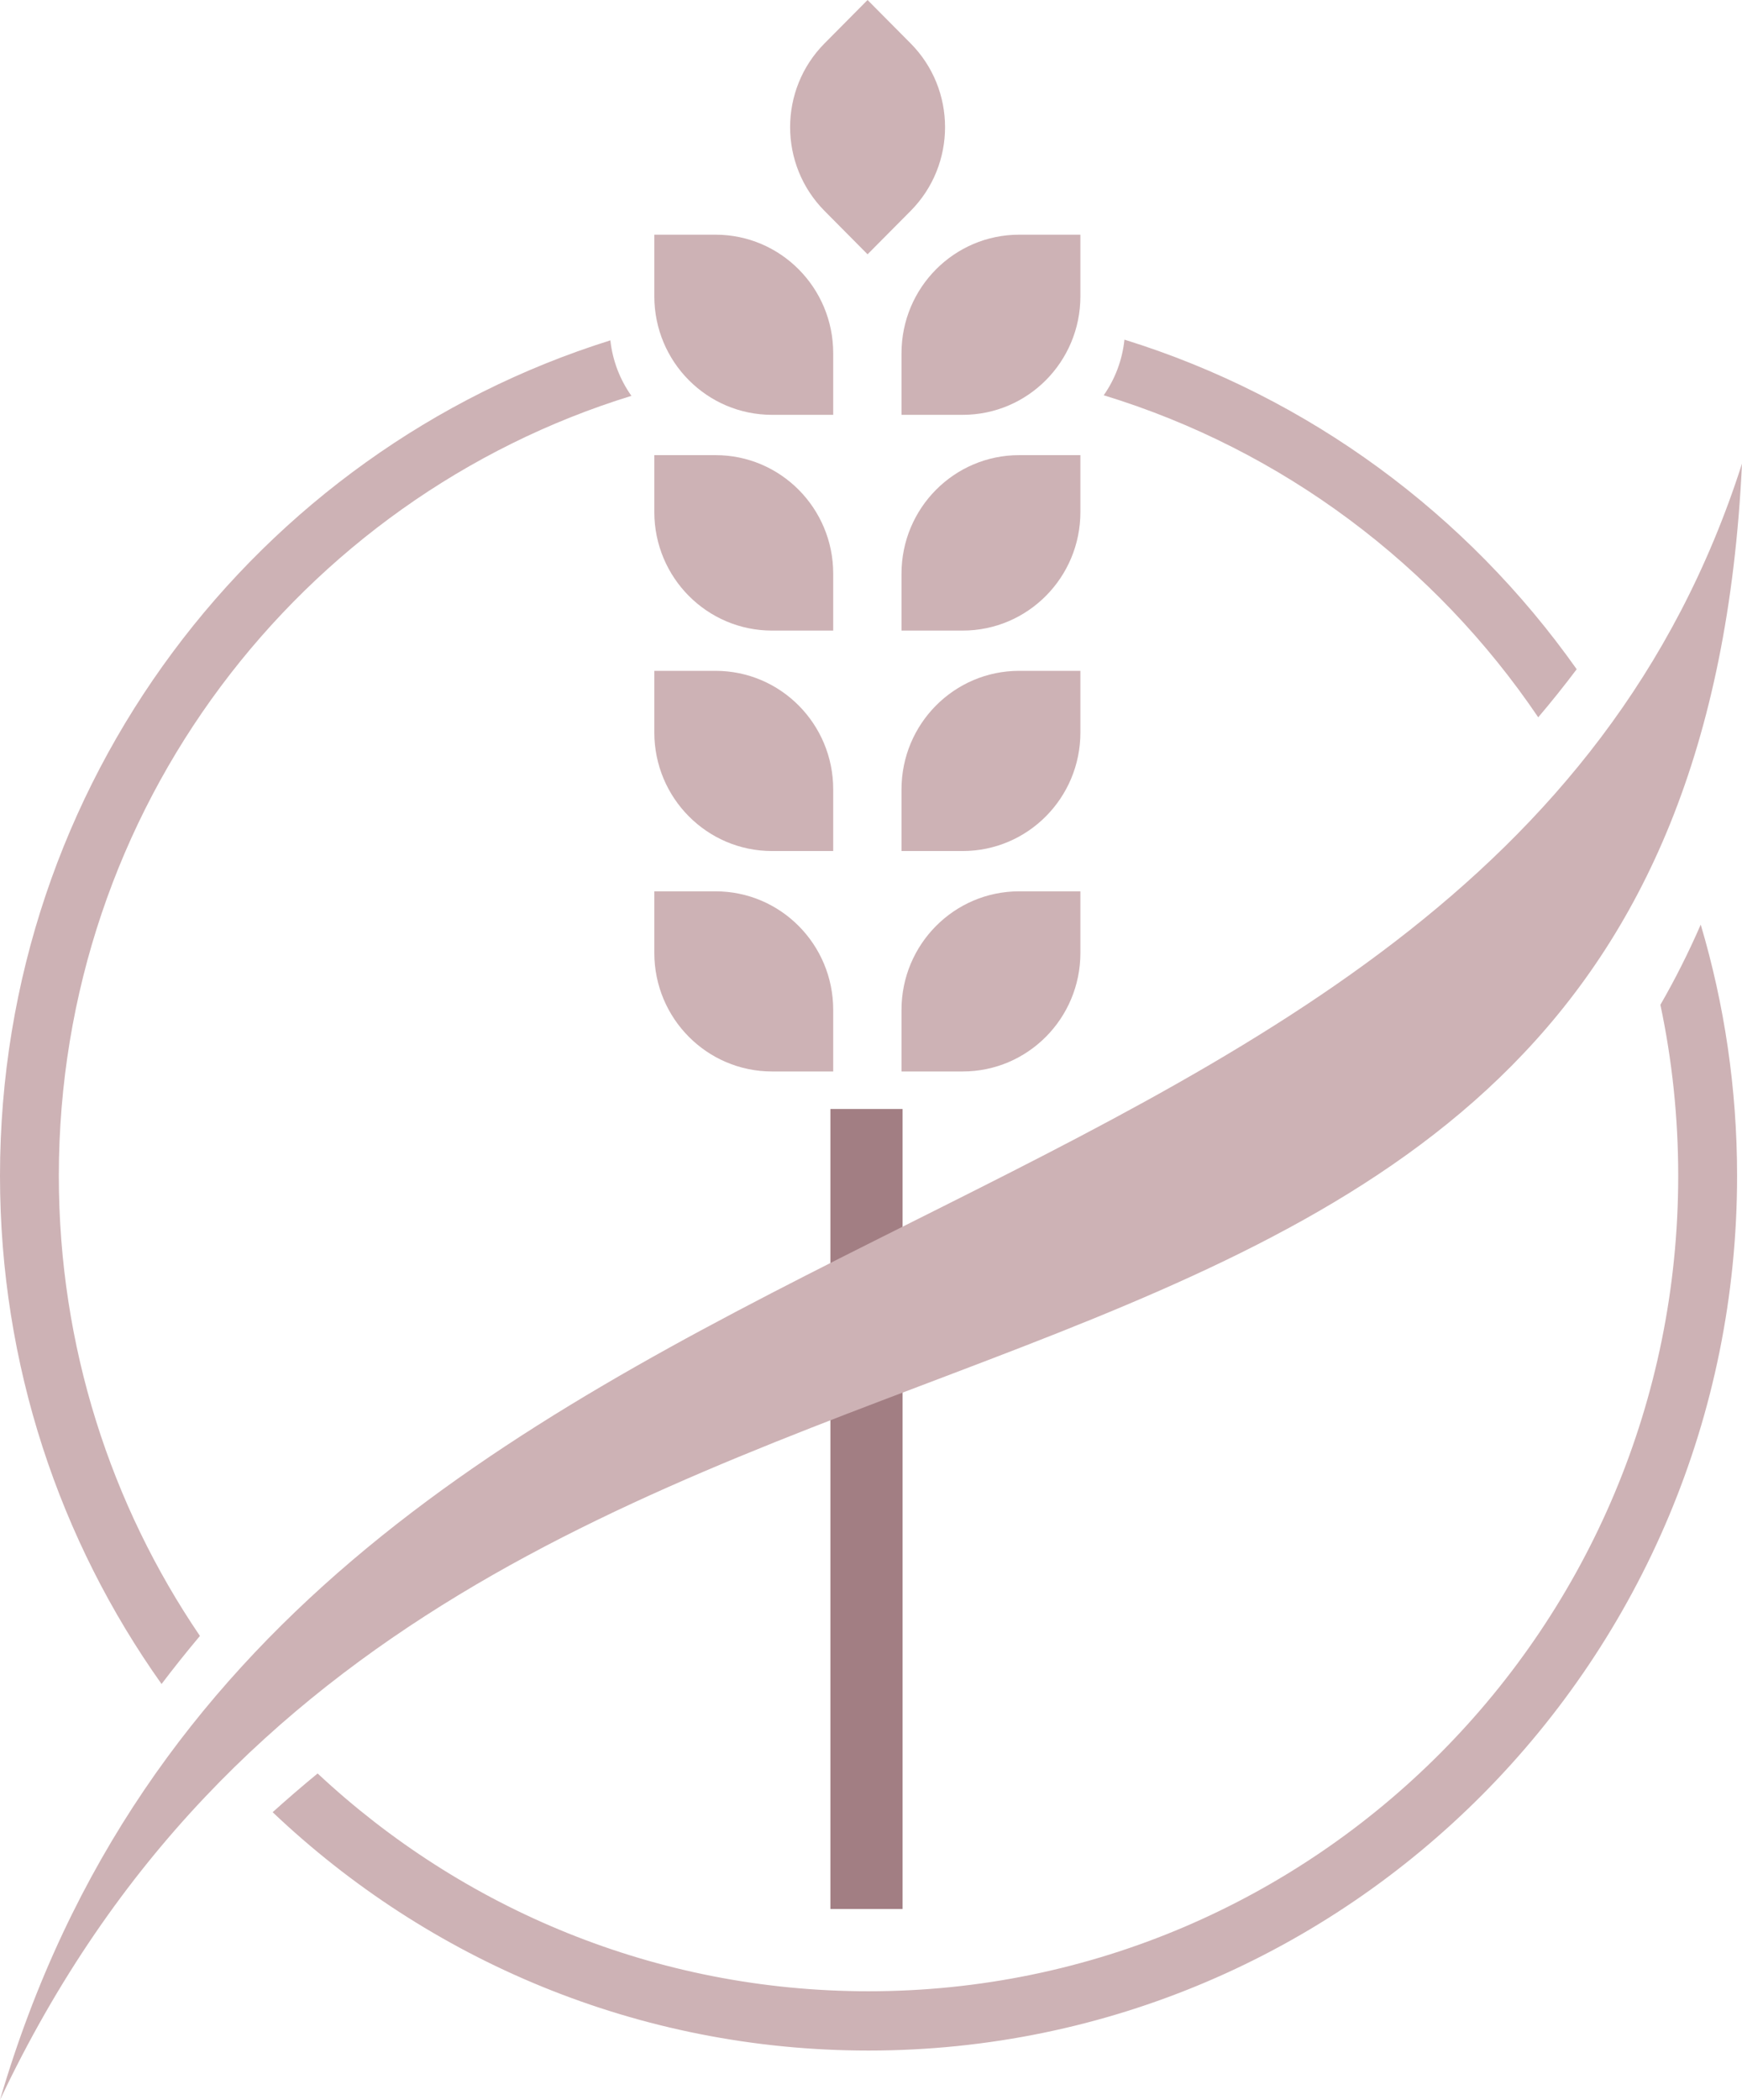
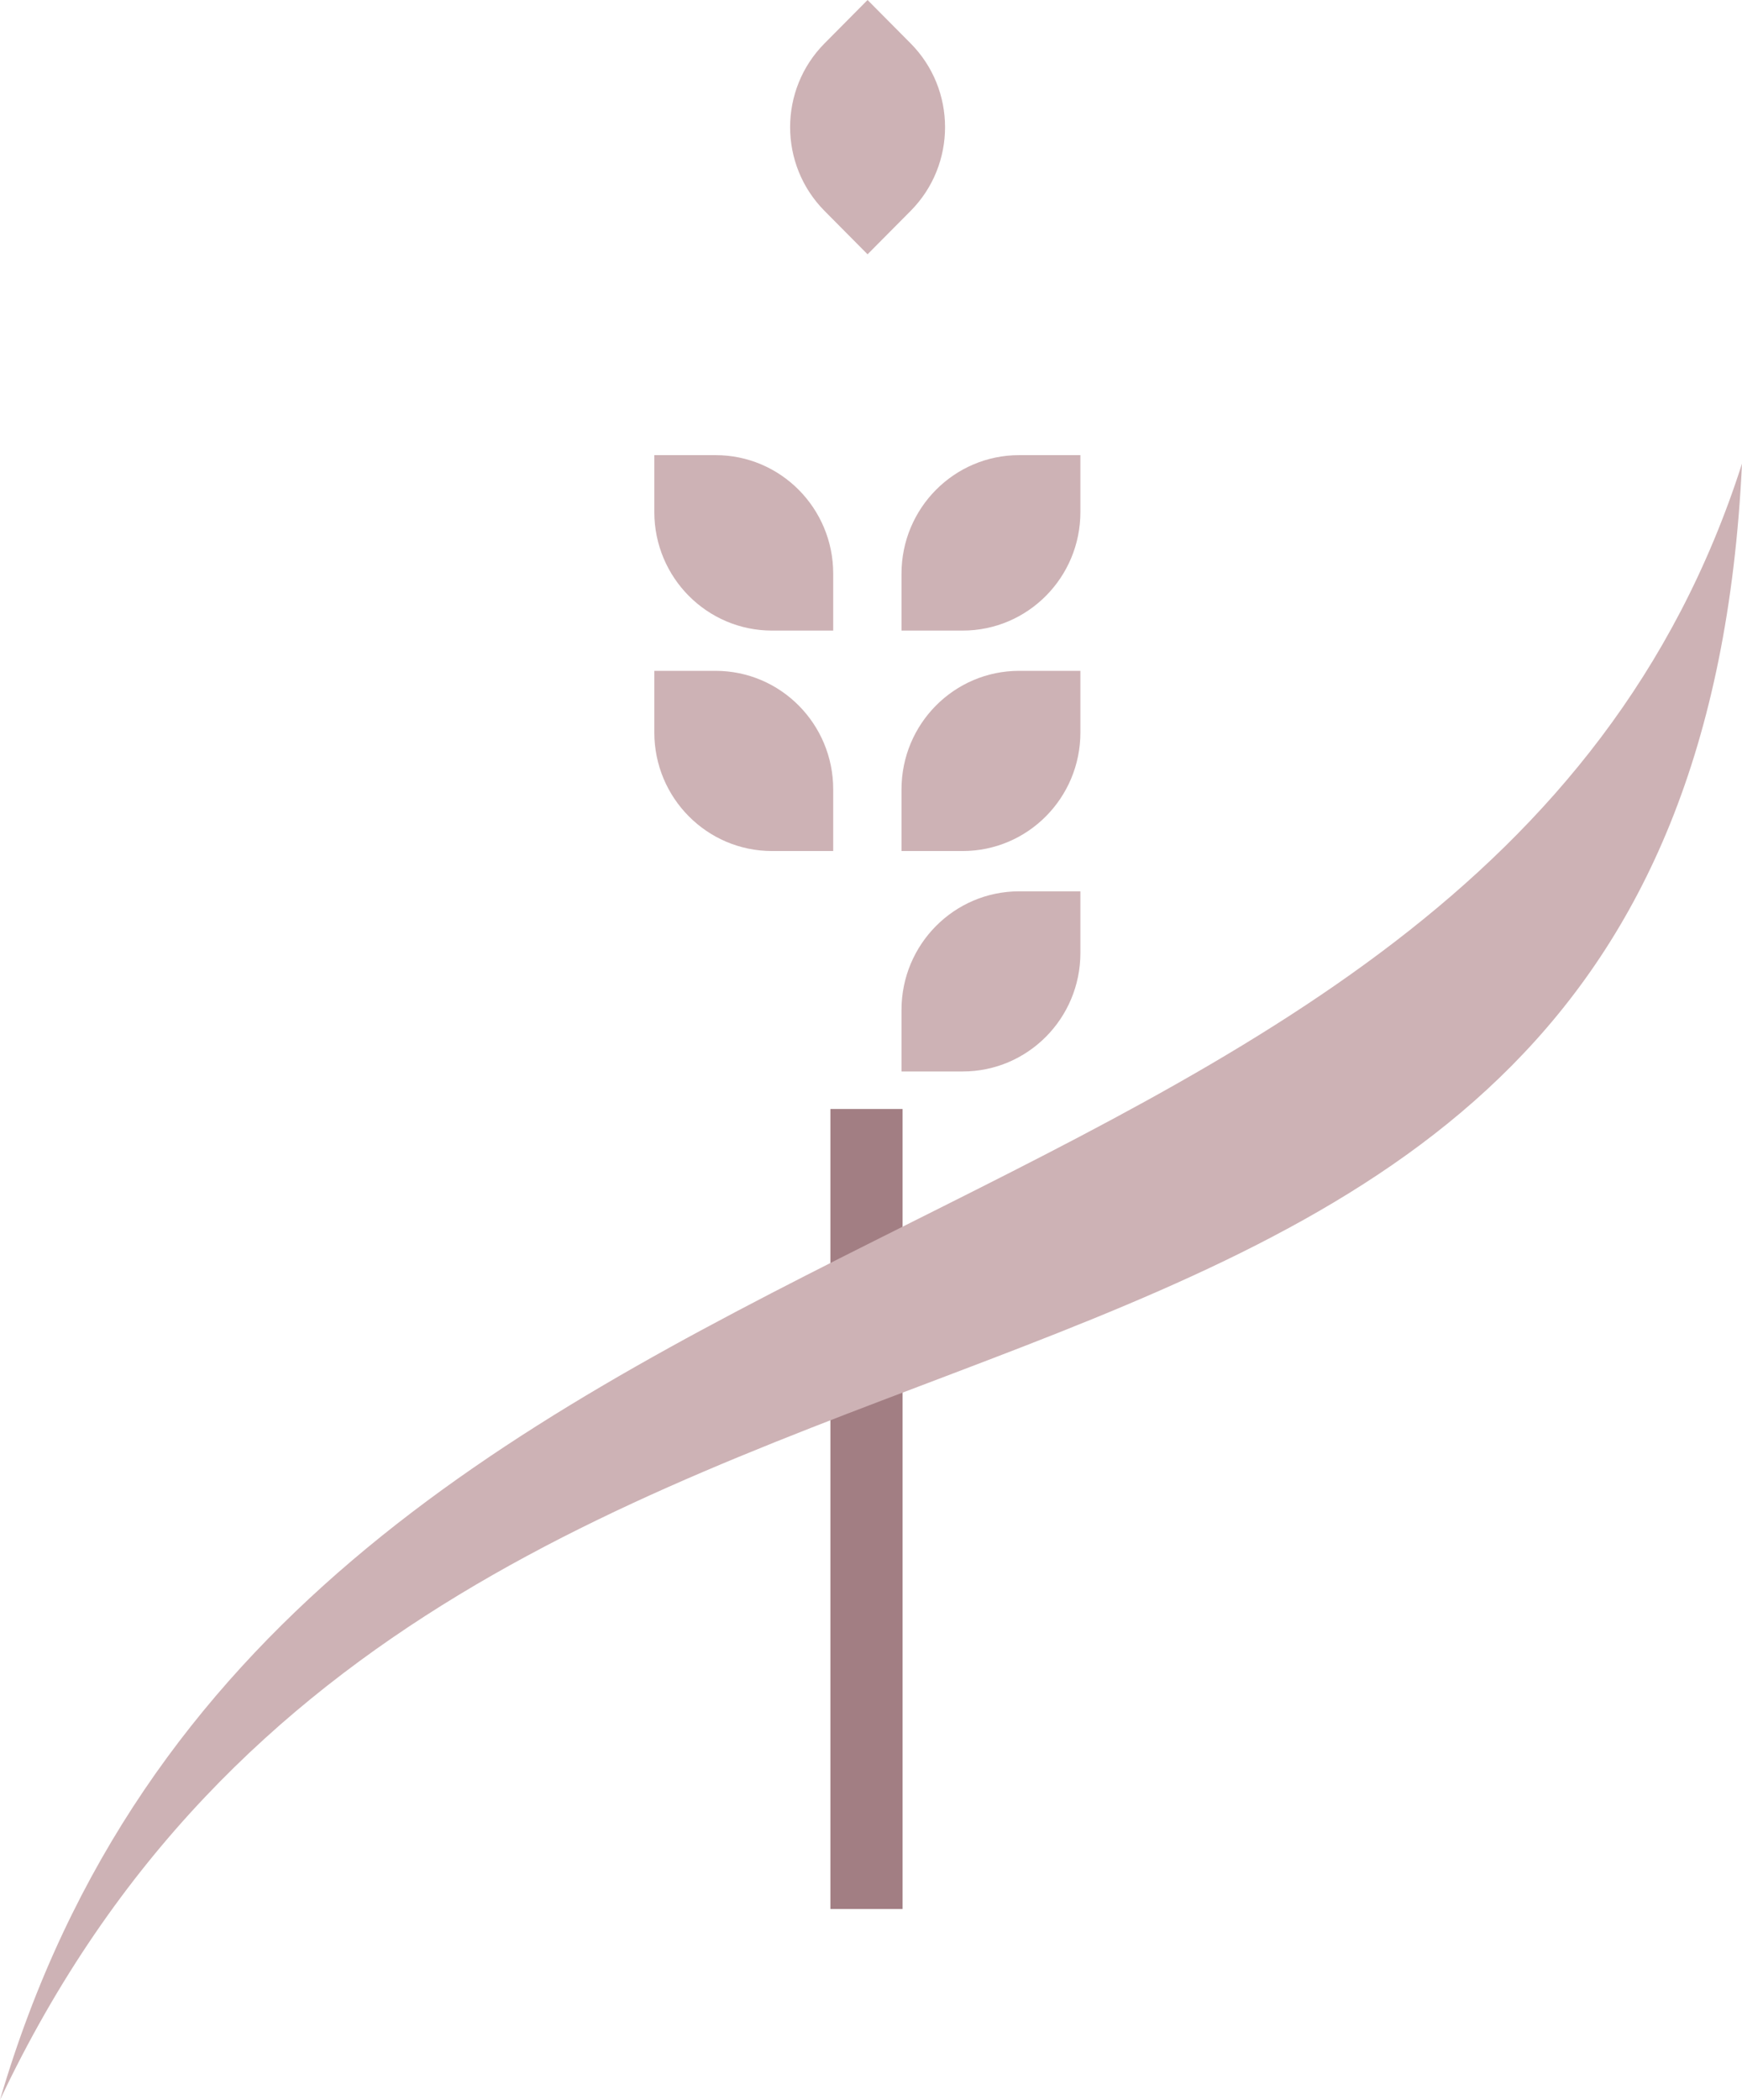
<svg xmlns="http://www.w3.org/2000/svg" width="39" height="47" viewBox="0 0 39 47" fill="none">
-   <path d="M14.649 5.253H16.02C17.475 5.253 18.654 6.441 18.654 7.906V9.285H17.284C15.829 9.285 14.649 8.098 14.649 6.632V5.253Z" fill="#CDB2B5" />
  <path d="M14.649 10.187H16.02C17.475 10.187 18.654 11.375 18.654 12.84V14.114H17.284C15.829 14.114 14.649 12.926 14.649 11.461V10.187Z" fill="#CDB2B5" />
  <path d="M14.649 15.015H16.02C17.475 15.015 18.654 16.203 18.654 17.668V19.048H17.284C15.829 19.048 14.649 17.86 14.649 16.395V15.015Z" fill="#CDB2B5" />
-   <path d="M14.649 19.95H16.02C17.475 19.95 18.654 21.138 18.654 22.603V23.982H17.284C15.829 23.982 14.649 22.795 14.649 21.329V19.95Z" fill="#CDB2B5" />
  <path d="M19.423 0L20.386 0.97C21.415 2.006 21.415 3.686 20.386 4.722L19.423 5.692L18.461 4.722C17.432 3.686 17.432 2.006 18.461 0.97L19.423 0Z" fill="#CDB2B5" />
-   <path d="M20.183 7.906C20.183 6.441 21.362 5.253 22.817 5.253H24.188V6.632C24.188 8.098 23.008 9.285 21.553 9.285H20.183V7.906Z" fill="#CDB2B5" />
  <path d="M20.183 12.84C20.183 11.375 21.362 10.187 22.817 10.187H24.188V11.461C24.188 12.926 23.008 14.114 21.553 14.114H20.183V12.84Z" fill="#CDB2B5" />
  <path d="M20.183 17.668C20.183 16.203 21.362 15.015 22.817 15.015H24.188V16.395C24.188 17.86 23.008 19.048 21.553 19.048H20.183V17.668Z" fill="#CDB2B5" />
  <path d="M20.183 22.603C20.183 21.138 21.362 19.95 22.817 19.95H24.188V21.329C24.188 22.795 23.008 23.982 21.553 23.982H20.183V22.603Z" fill="#CDB2B5" />
  <path d="M18.591 24.822H20.207V42.727H18.591V24.822Z" fill="#A27E83" />
  <path d="M39 10.377C37.788 36.013 10.306 25.229 0 47C6.264 25.636 32.938 29.299 39 10.377Z" fill="#CDB2B5" />
-   <path fill-rule="evenodd" clip-rule="evenodd" d="M35.299 14.979C32.849 11.512 29.305 8.883 25.174 7.602C25.126 8.062 24.962 8.488 24.71 8.847C28.715 10.069 32.134 12.649 34.438 16.055C34.733 15.708 35.02 15.35 35.299 14.979ZM38.076 20.695C37.798 21.332 37.497 21.929 37.173 22.49C37.435 23.724 37.572 25.004 37.572 26.317C37.572 36.398 29.456 44.569 19.445 44.569C14.681 44.569 10.347 42.719 7.111 39.694C6.773 39.972 6.437 40.261 6.104 40.561C9.586 43.868 14.28 45.896 19.445 45.896C30.184 45.896 38.89 37.13 38.89 26.317C38.89 24.363 38.605 22.476 38.076 20.695ZM3.617 37.692C1.34 34.486 0 30.559 0 26.317C0 17.531 5.748 10.096 13.665 7.618C13.715 8.078 13.883 8.502 14.136 8.86C6.715 11.146 1.317 18.097 1.317 26.317C1.317 30.138 2.483 33.684 4.476 36.616C4.184 36.964 3.897 37.322 3.617 37.692Z" fill="#CDB2B5" />
</svg>